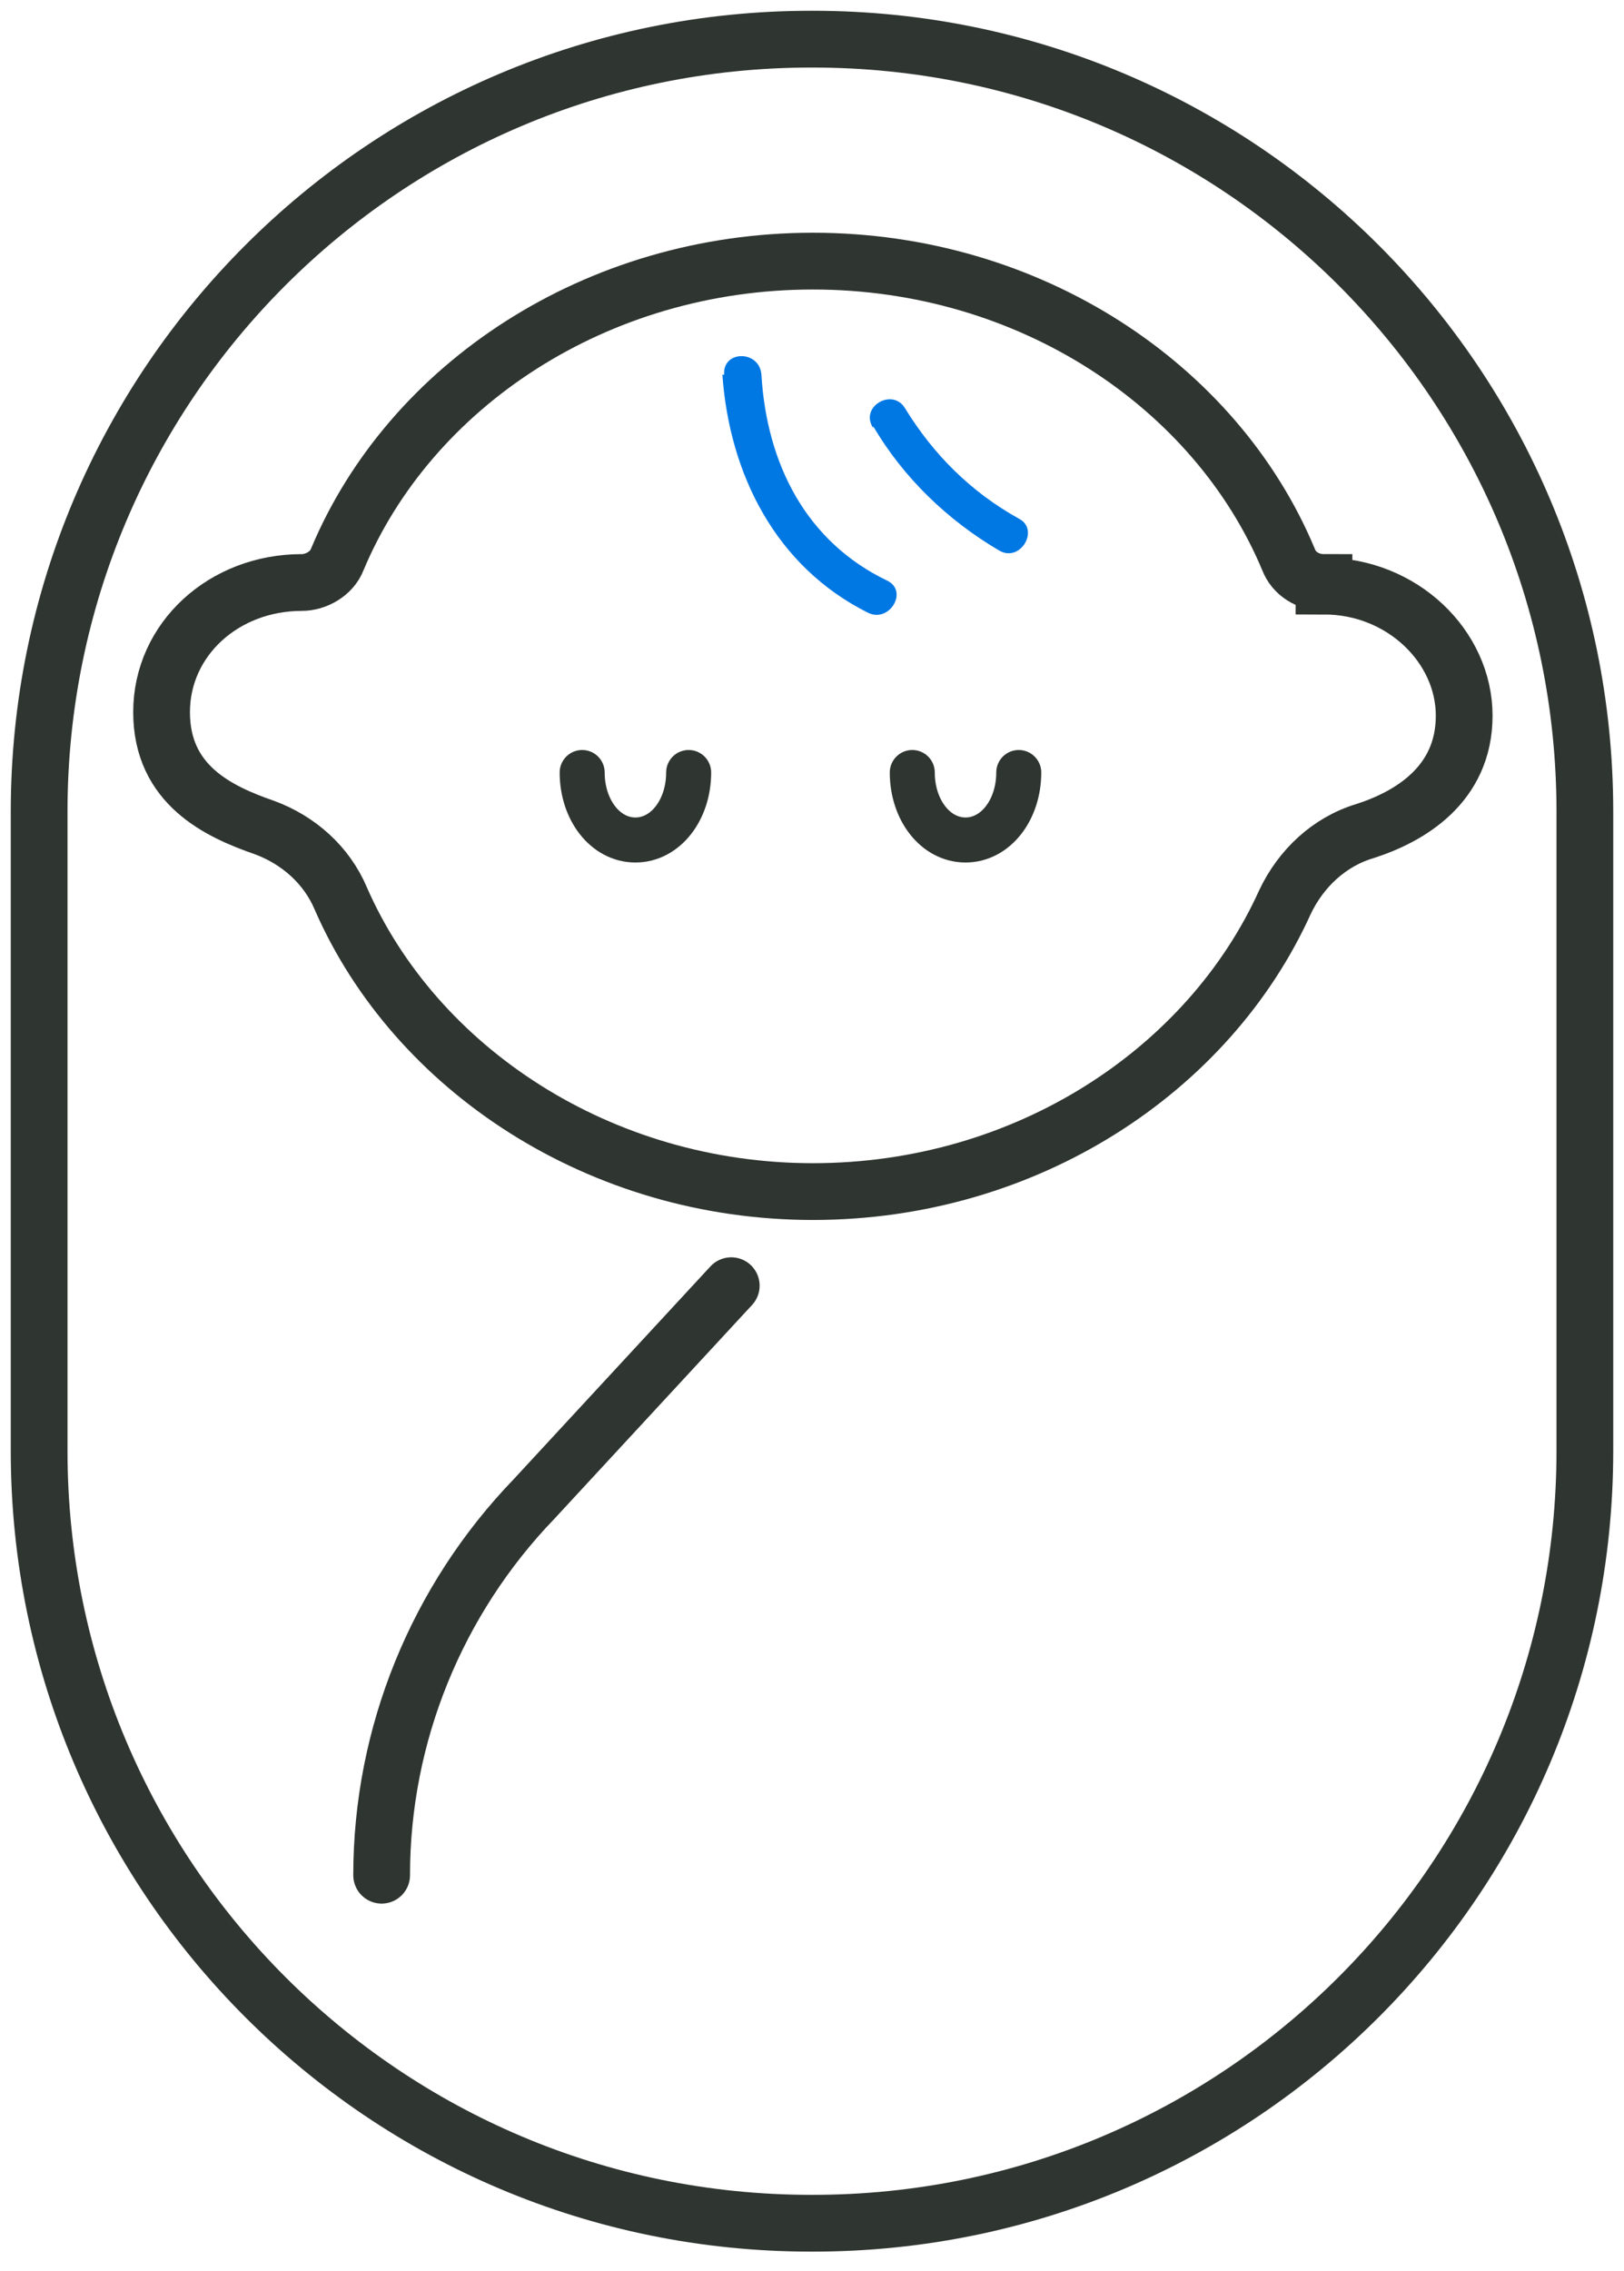
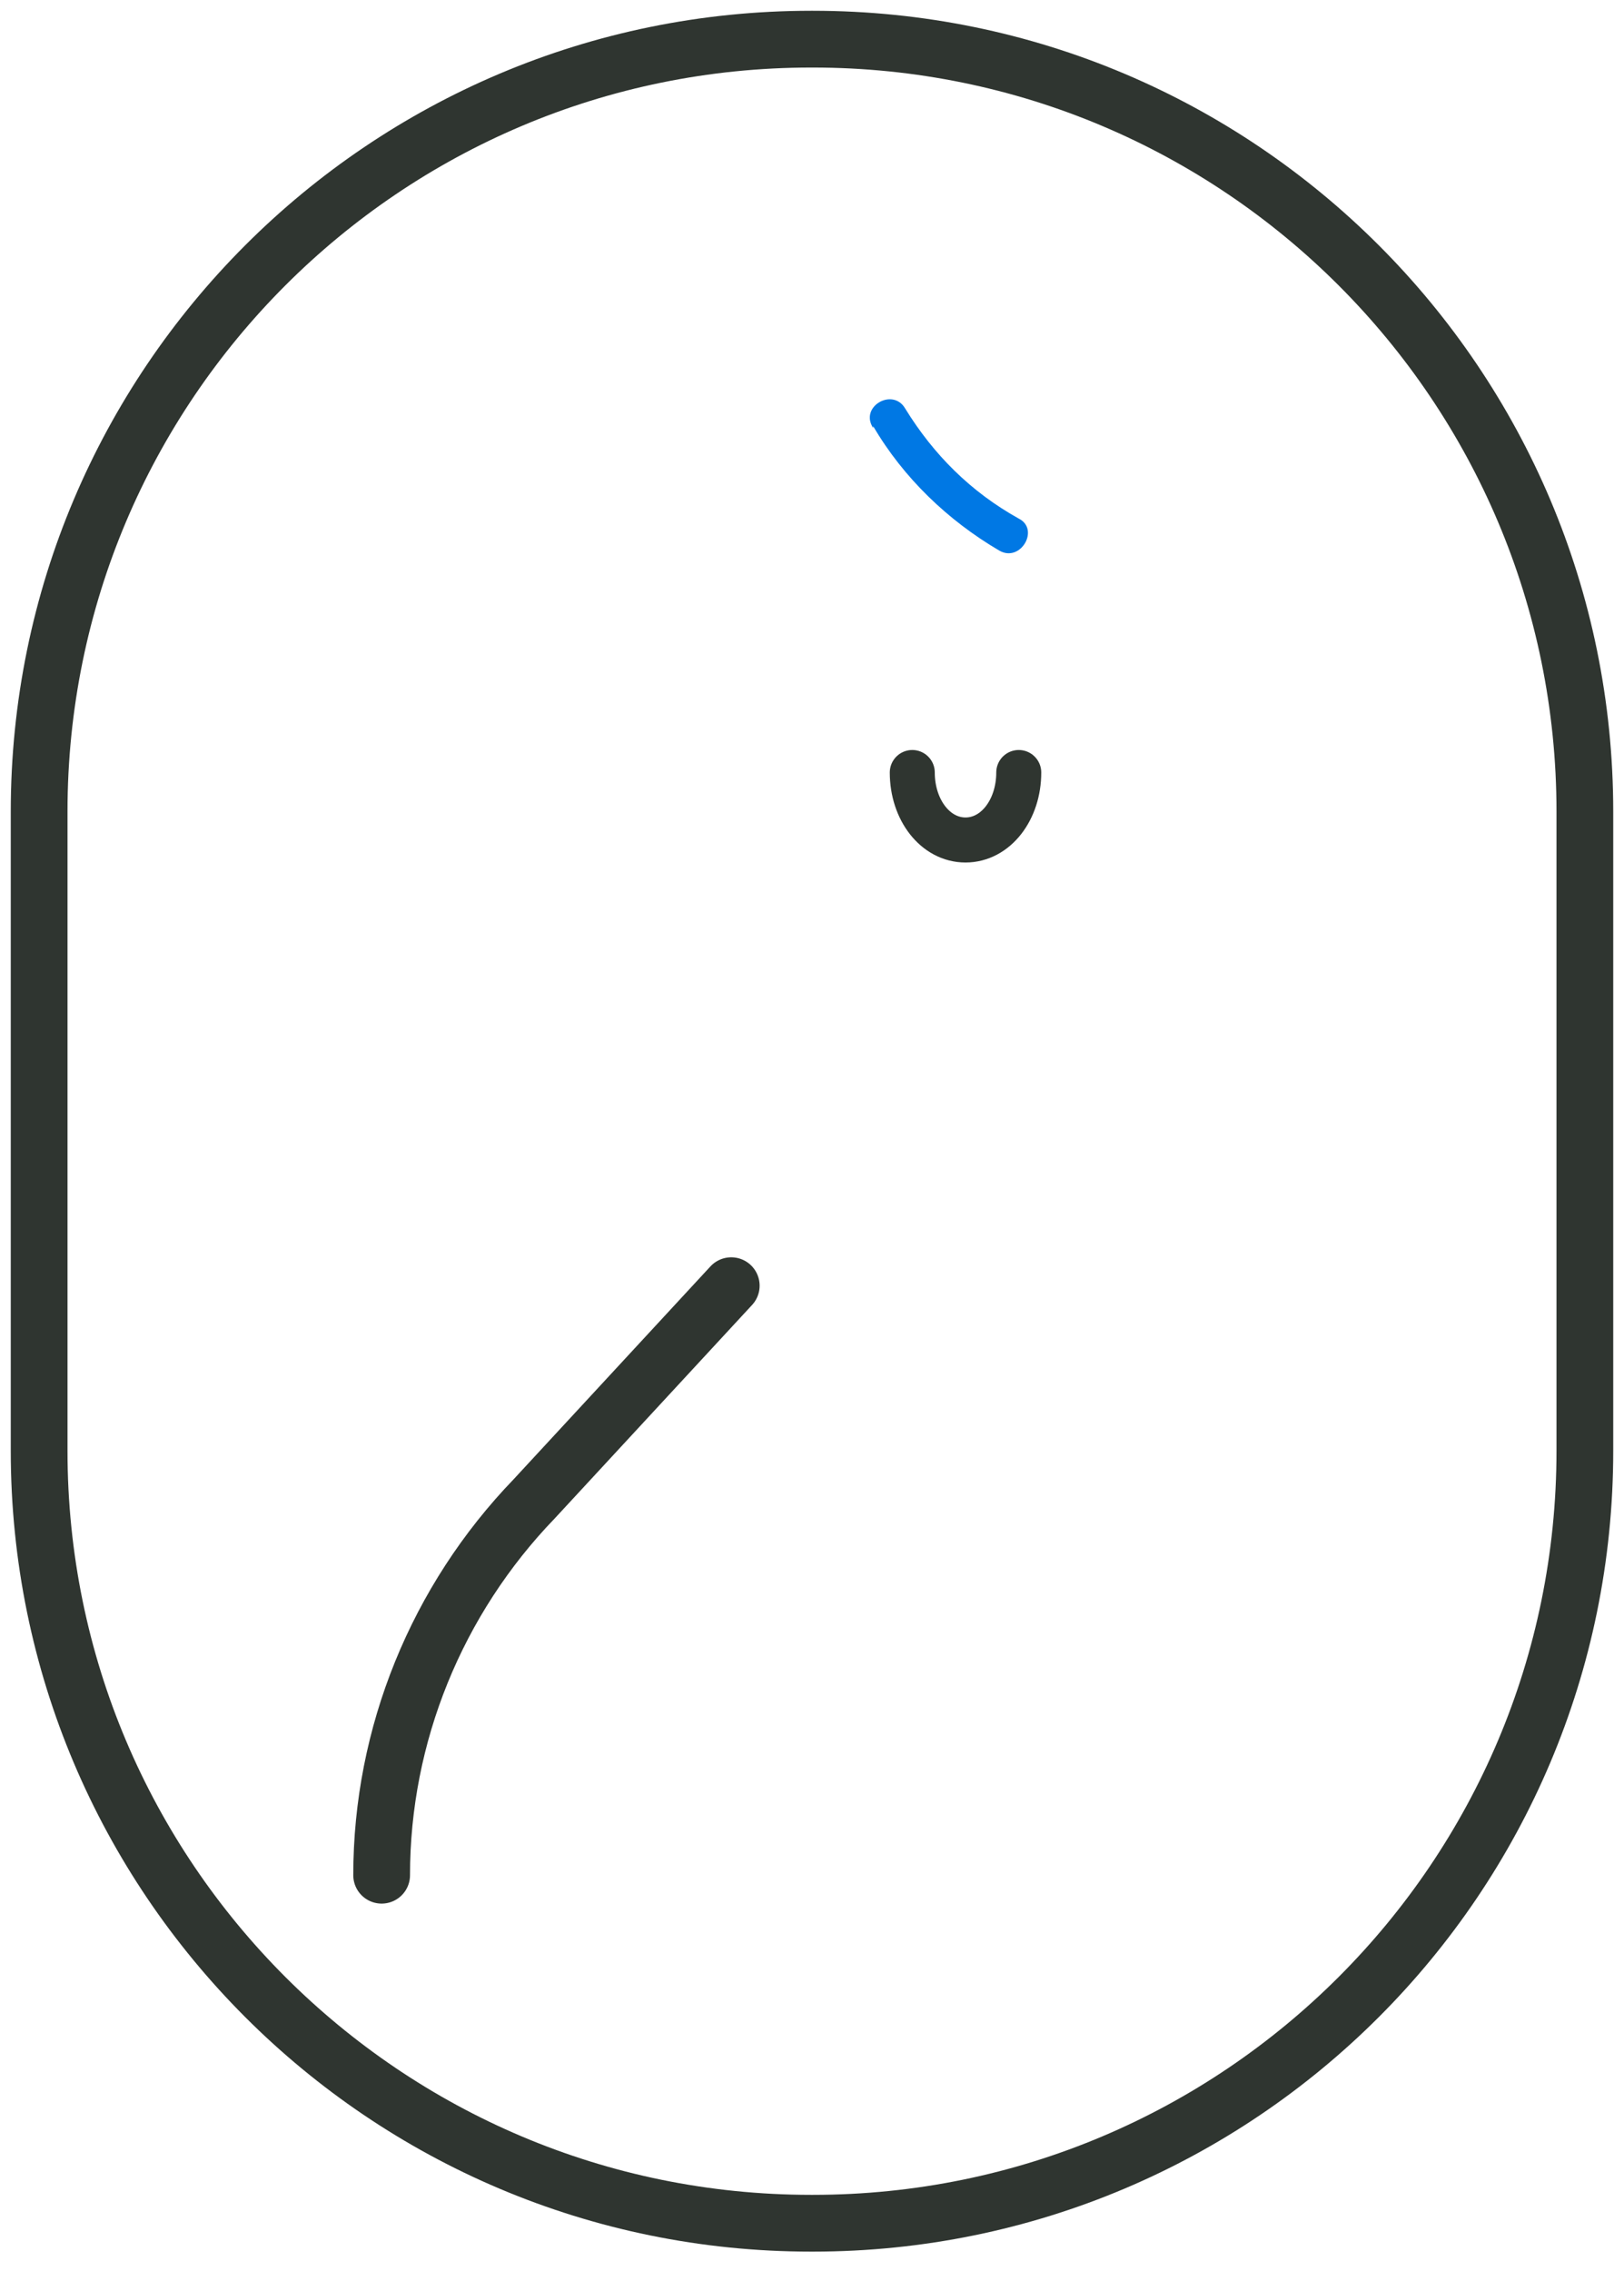
<svg xmlns="http://www.w3.org/2000/svg" width="83" height="116" viewBox="0 0 83 116" fill="none">
  <path d="M37.373 65.672L27.305 76.556C22.317 81.726 19.505 88.619 19.505 95.784" stroke="#2F3530" stroke-width="2.9" stroke-miterlimit="10" stroke-linecap="round" />
  <path d="M41.545 2H41.455C19.664 2 2 19.664 2 41.455V74.107C2 95.897 19.664 113.561 41.455 113.561H41.545C63.336 113.561 81 95.897 81 74.107V41.455C81 19.664 63.336 2 41.545 2Z" stroke="#2F3530" stroke-width="2.9" stroke-miterlimit="10" stroke-linecap="round" />
-   <path d="M67.667 29.754C66.851 29.754 66.125 29.301 65.853 28.575C62.134 19.687 52.611 13.338 41.545 13.338C30.48 13.338 20.956 19.687 17.238 28.575C16.965 29.301 16.149 29.754 15.424 29.754C11.433 29.754 8.258 32.657 8.258 36.376C8.258 40.094 11.161 41.455 13.519 42.271C15.242 42.906 16.693 44.176 17.419 45.899C21.228 54.606 30.661 60.865 41.545 60.865C52.429 60.865 61.772 54.697 65.672 46.081C66.488 44.357 67.939 42.997 69.753 42.453C72.021 41.727 74.832 40.094 74.832 36.557C74.832 33.02 71.658 29.936 67.667 29.936V29.754Z" stroke="#2F3530" stroke-width="2.9" stroke-miterlimit="10" stroke-linecap="round" />
-   <path d="M35.196 39.459C35.196 41.364 34.017 42.906 32.475 42.906C30.933 42.906 29.754 41.364 29.754 39.459" stroke="#2F3530" stroke-width="2.3" stroke-miterlimit="10" stroke-linecap="round" />
  <path d="M52.067 39.459C52.067 41.364 50.888 42.906 49.346 42.906C47.804 42.906 46.625 41.364 46.625 39.459" stroke="#2F3530" stroke-width="2.3" stroke-miterlimit="10" stroke-linecap="round" />
-   <path d="M36.92 19.142C37.282 24.222 39.641 28.938 44.357 31.296C45.446 31.841 46.443 30.208 45.355 29.664C41.183 27.668 39.187 23.678 38.915 19.142C38.824 17.873 36.92 17.873 37.01 19.142H36.92Z" fill="#0078E4" />
  <path d="M44.629 21.773C46.171 24.403 48.439 26.58 51.069 28.122C52.157 28.756 53.155 27.033 52.067 26.489C49.618 25.128 47.713 23.224 46.262 20.866C45.627 19.777 43.904 20.775 44.629 21.863V21.773Z" fill="#0078E4" />
</svg>